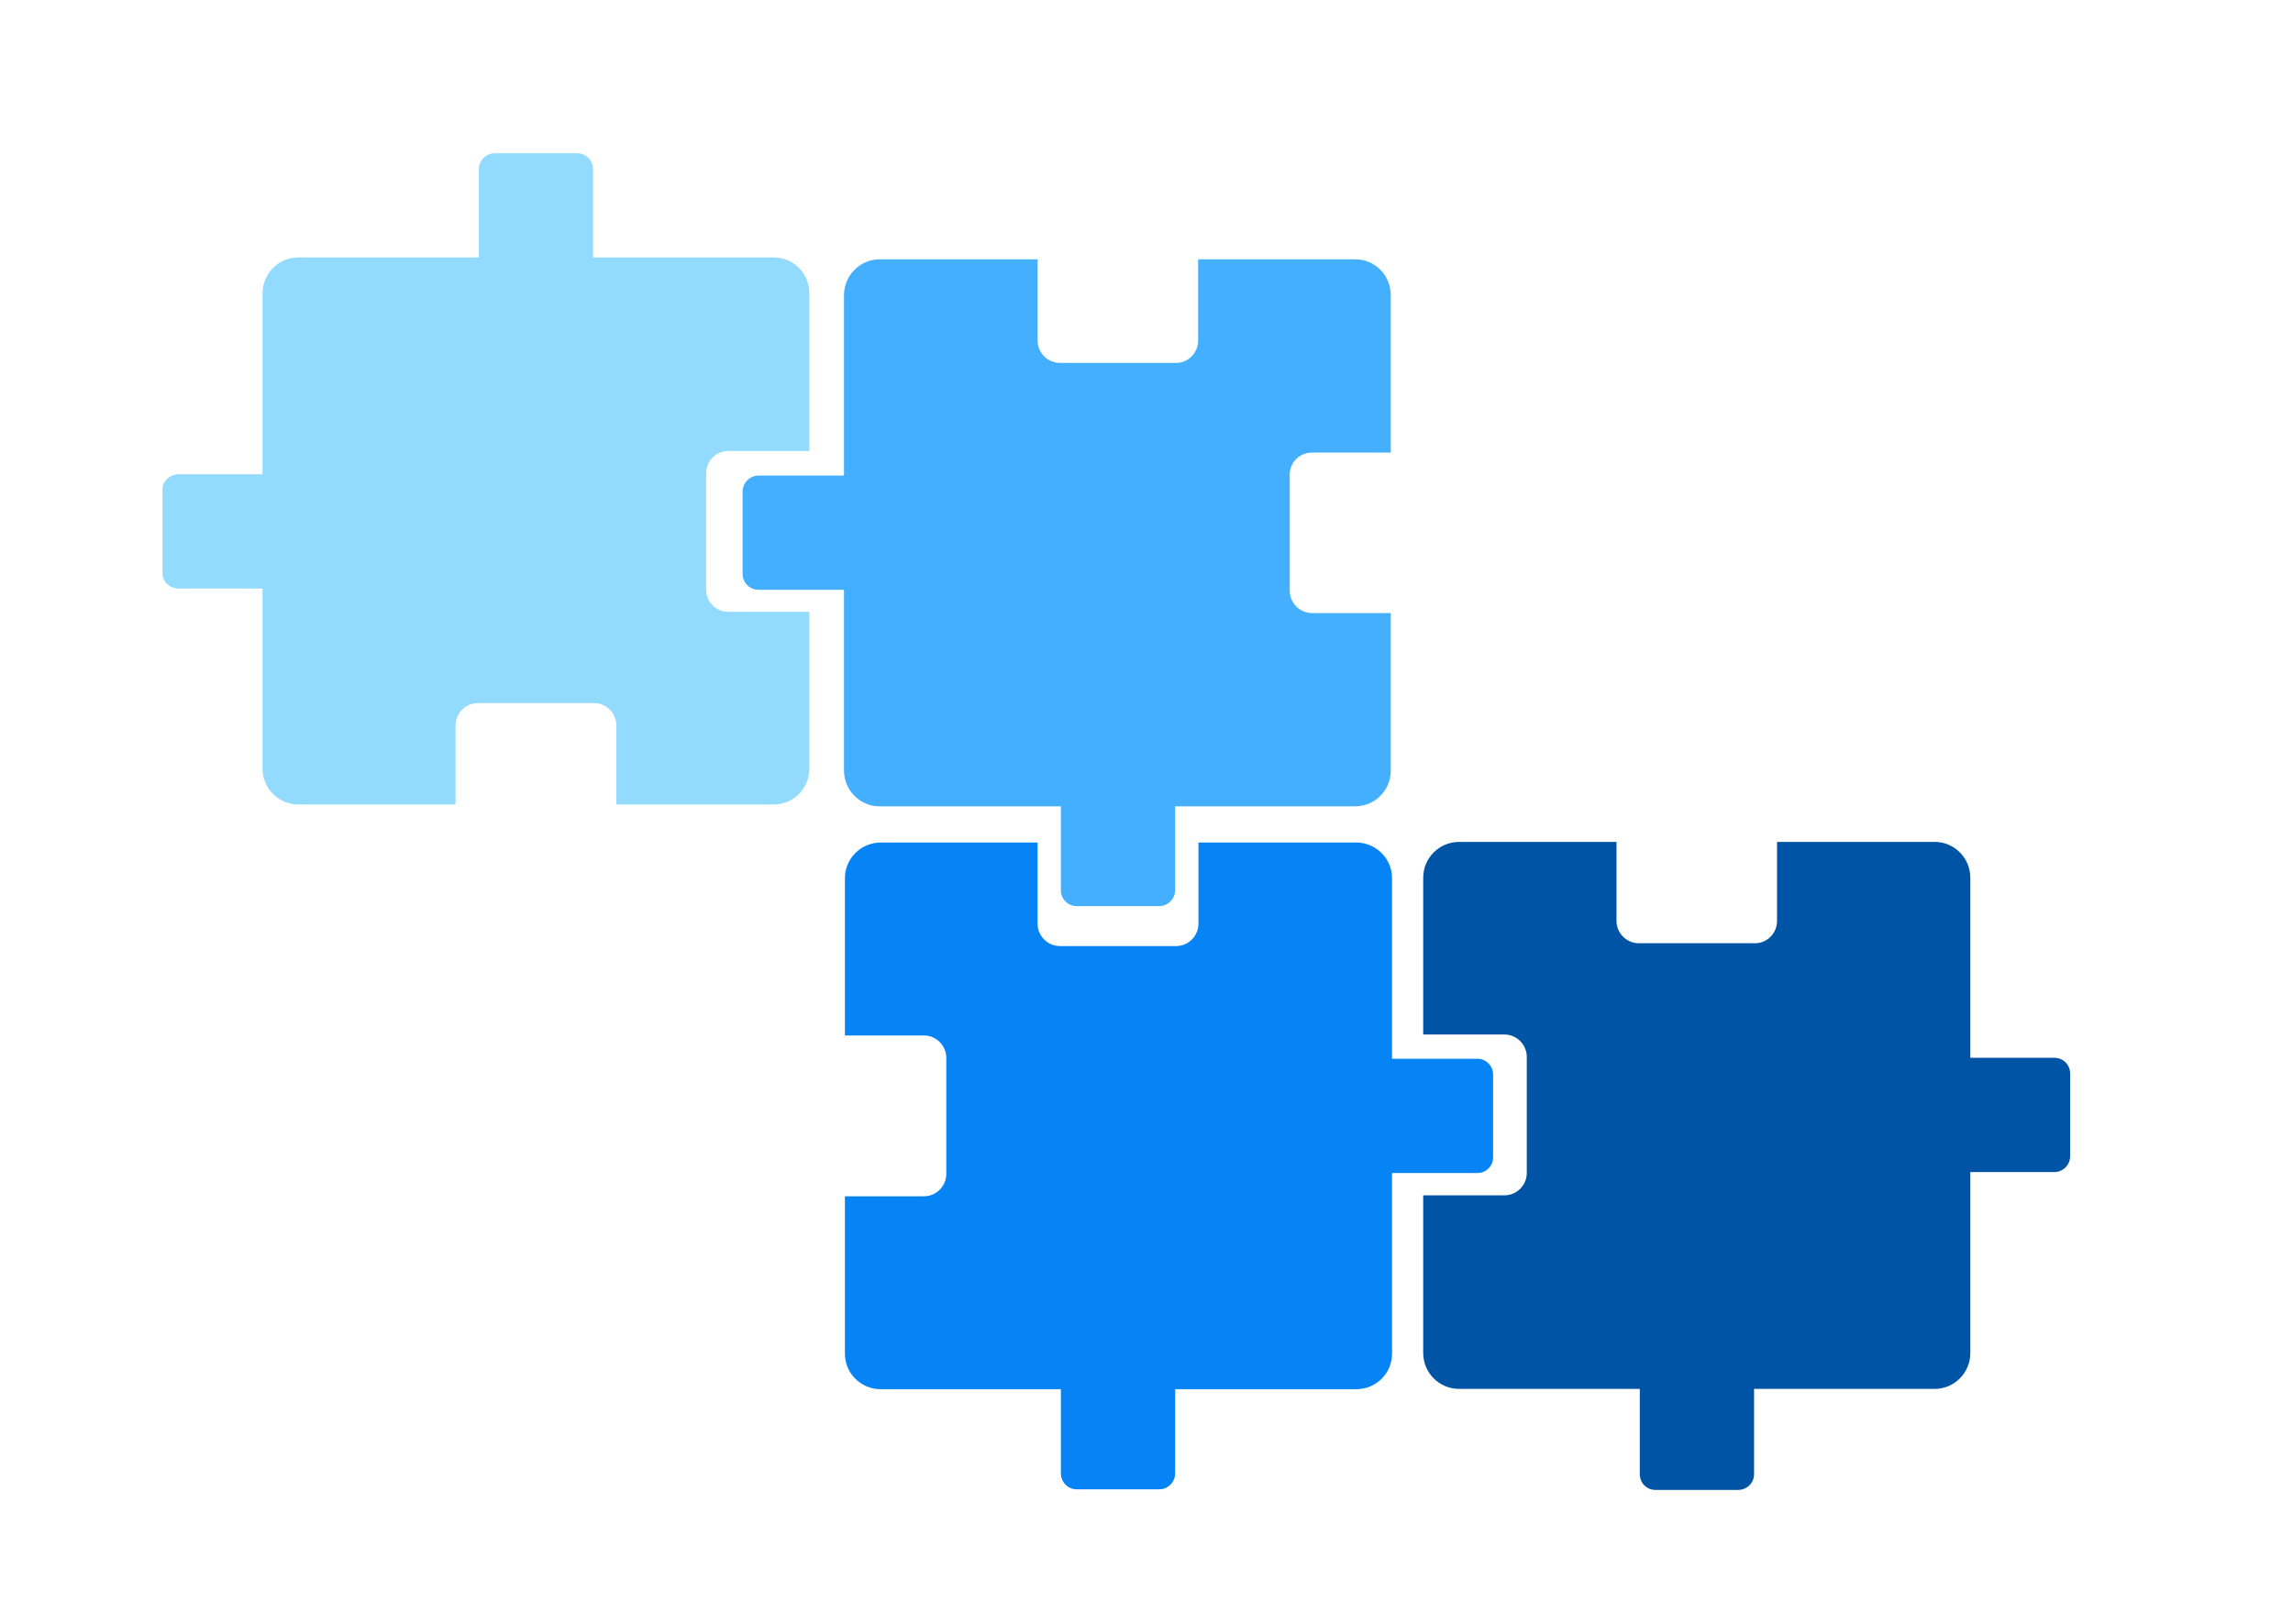
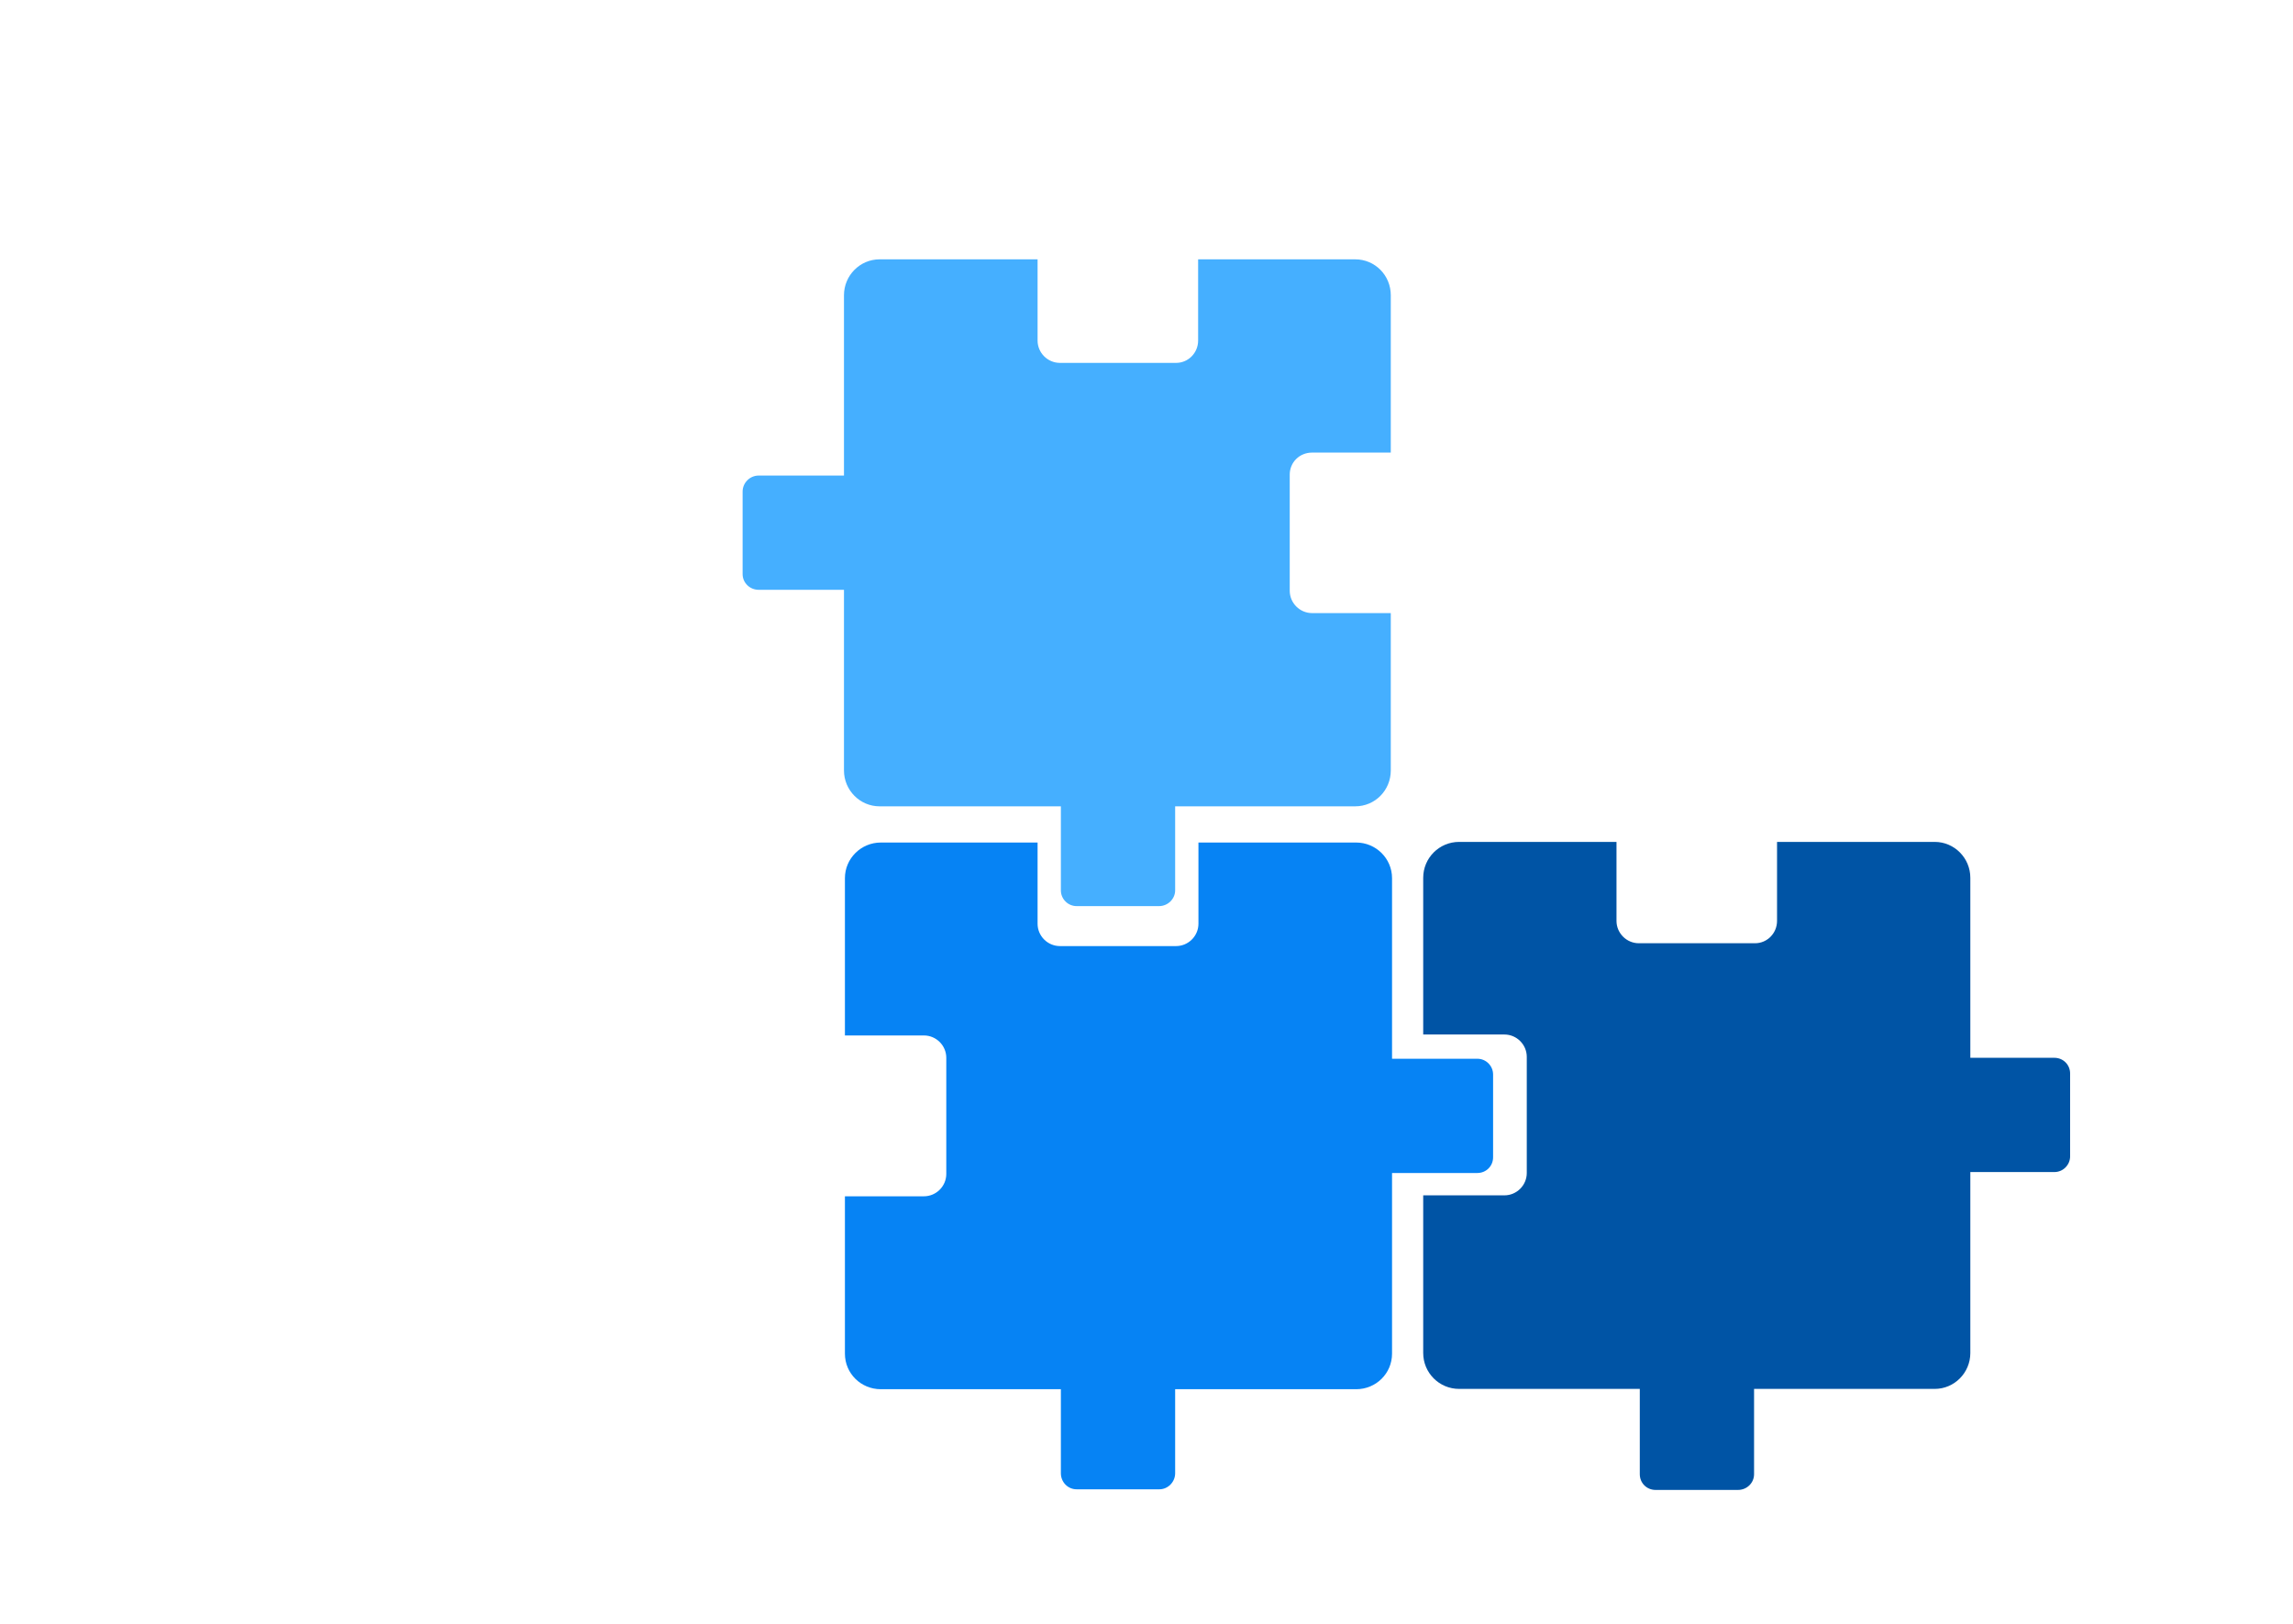
<svg xmlns="http://www.w3.org/2000/svg" version="1.2" width="72.84mm" height="51.6mm" viewBox="1718 1635 7284 5160" preserveAspectRatio="xMidYMid" fill-rule="evenodd" stroke-width="28.222" stroke-linejoin="round" xml:space="preserve">
  <defs class="EmbeddedBulletChars">
    <g id="bullet-char-template-57356" transform="scale(0,-0)">
      <path d="M 580,1141 L 1163,571 580,0 -4,571 580,1141 Z" />
    </g>
    <g id="bullet-char-template-57354" transform="scale(0,-0)">
      <path d="M 8,1128 L 1137,1128 1137,0 8,0 8,1128 Z" />
    </g>
    <g id="bullet-char-template-10146" transform="scale(0,-0)">
      <path d="M 174,0 L 602,739 174,1481 1456,739 174,0 Z M 1358,739 L 309,1346 659,739 1358,739 Z" />
    </g>
    <g id="bullet-char-template-10132" transform="scale(0,-0)">
      <path d="M 2015,739 L 1276,0 717,0 1260,543 174,543 174,936 1260,936 717,1481 1274,1481 2015,739 Z" />
    </g>
    <g id="bullet-char-template-10007" transform="scale(0,-0)">
      <path d="M 0,-2 C -7,14 -16,27 -25,37 L 356,567 C 262,823 215,952 215,954 215,979 228,992 255,992 264,992 276,990 289,987 310,991 331,999 354,1012 L 381,999 492,748 772,1049 836,1024 860,1049 C 881,1039 901,1025 922,1006 886,937 835,863 770,784 769,783 710,716 594,584 L 774,223 C 774,196 753,168 711,139 L 727,119 C 717,90 699,76 672,76 641,76 570,178 457,381 L 164,-76 C 142,-110 111,-127 72,-127 30,-127 9,-110 8,-76 1,-67 -2,-52 -2,-32 -2,-23 -1,-13 0,-2 Z" />
    </g>
    <g id="bullet-char-template-10004" transform="scale(0,-0)">
-       <path d="M 285,-33 C 182,-33 111,30 74,156 52,228 41,333 41,471 41,549 55,616 82,672 116,743 169,778 240,778 293,778 328,747 346,684 L 369,508 C 377,444 397,411 428,410 L 1163,1116 C 1174,1127 1196,1133 1229,1133 1271,1133 1292,1118 1292,1087 L 1292,965 C 1292,929 1282,901 1262,881 L 442,47 C 390,-6 338,-33 285,-33 Z" />
+       <path d="M 285,-33 C 182,-33 111,30 74,156 52,228 41,333 41,471 41,549 55,616 82,672 116,743 169,778 240,778 293,778 328,747 346,684 L 369,508 C 377,444 397,411 428,410 L 1163,1116 C 1174,1127 1196,1133 1229,1133 1271,1133 1292,1118 1292,1087 L 1292,965 L 442,47 C 390,-6 338,-33 285,-33 Z" />
    </g>
    <g id="bullet-char-template-9679" transform="scale(0,-0)">
      <path d="M 813,0 C 632,0 489,54 383,161 276,268 223,411 223,592 223,773 276,916 383,1023 489,1130 632,1184 813,1184 992,1184 1136,1130 1245,1023 1353,916 1407,772 1407,592 1407,412 1353,268 1245,161 1136,54 992,0 813,0 Z" />
    </g>
    <g id="bullet-char-template-8226" transform="scale(0,-0)">
      <path d="M 346,457 C 273,457 209,483 155,535 101,586 74,649 74,723 74,796 101,859 155,911 209,963 273,989 346,989 419,989 480,963 531,910 582,859 608,796 608,723 608,648 583,586 532,535 482,483 420,457 346,457 Z" />
    </g>
    <g id="bullet-char-template-8211" transform="scale(0,-0)">
-       <path d="M -4,459 L 1135,459 1135,606 -4,606 -4,459 Z" />
-     </g>
+       </g>
    <g id="bullet-char-template-61548" transform="scale(0,-0)">
-       <path d="M 173,740 C 173,903 231,1043 346,1159 462,1274 601,1332 765,1332 928,1332 1067,1274 1183,1159 1299,1043 1357,903 1357,740 1357,577 1299,437 1183,322 1067,206 928,148 765,148 601,148 462,206 346,322 231,437 173,577 173,740 Z" />
-     </g>
+       </g>
  </defs>
  <g class="Page">
    <g class="Graphic">
      <g id="id3">
        <rect class="BoundingBox" stroke="none" fill="none" x="1718" y="1635" width="7284" height="5160" />
-         <path fill="rgb(146,219,255)" stroke="none" d="M 4289,3068 L 4289,2567 C 4289,2504 4239,2453 4176,2453 L 3602,2453 3602,2173 C 3602,2145 3580,2122 3552,2122 L 3289,2122 C 3262,2122 3239,2145 3239,2173 L 3239,2453 2665,2453 C 2603,2453 2552,2504 2552,2567 L 2552,3142 2285,3142 C 2257,3142 2234,3165 2234,3192 L 2234,3455 C 2234,3483 2257,3505 2285,3505 L 2552,3505 2552,4077 C 2552,4140 2603,4191 2665,4191 L 3165,4191 3165,3940 C 3165,3901 3197,3869 3236,3869 L 3605,3869 C 3644,3869 3676,3901 3676,3940 L 3676,4191 4176,4191 C 4239,4191 4289,4140 4289,4077 L 4289,3579 4031,3579 C 3992,3579 3961,3547 3961,3508 L 3961,3139 C 3961,3100 3992,3068 4031,3068 L 4289,3068 Z" />
        <path fill="rgb(69,175,255)" stroke="none" d="M 5014,2459 L 4512,2459 C 4450,2459 4399,2510 4399,2573 L 4399,3146 4128,3146 C 4100,3146 4077,3169 4077,3197 L 4077,3459 C 4077,3487 4100,3509 4128,3509 L 4399,3509 4399,4083 C 4399,4146 4450,4197 4512,4197 L 5088,4197 5088,4464 C 5088,4491 5110,4514 5138,4514 L 5400,4514 C 5428,4514 5451,4491 5451,4464 L 5451,4197 6023,4197 C 6086,4197 6136,4146 6136,4083 L 6136,3583 5886,3583 C 5847,3583 5815,3551 5815,3512 L 5815,3143 C 5815,3104 5846,3073 5886,3073 L 6136,3073 6136,2573 C 6136,2510 6086,2459 6023,2459 L 5524,2459 5524,2717 C 5524,2756 5493,2788 5454,2788 L 5085,2788 C 5046,2788 5014,2756 5014,2717 L 5014,2459 Z" />
        <path fill="rgb(0,84,165)" stroke="none" d="M 6239,5433 L 6239,5934 C 6239,5997 6290,6048 6353,6048 L 6927,6048 6927,6319 C 6927,6347 6949,6369 6977,6369 L 7239,6369 C 7267,6369 7290,6347 7290,6319 L 7290,6048 7864,6048 C 7926,6048 7977,5997 7977,5934 L 7977,5359 8244,5359 C 8272,5359 8294,5336 8294,5309 L 8294,5046 C 8294,5018 8272,4996 8244,4996 L 7977,4996 7977,4424 C 7977,4361 7926,4310 7864,4310 L 7363,4310 7363,4561 C 7363,4600 7332,4632 7293,4632 L 6924,4632 C 6885,4632 6853,4600 6853,4561 L 6853,4310 6353,4310 C 6290,4310 6239,4361 6239,4424 L 6239,4922 6497,4922 C 6536,4922 6568,4954 6568,4993 L 6568,5362 C 6568,5401 6536,5433 6497,5433 L 6239,5433 Z" />
        <path fill="rgb(6,131,244)" stroke="none" d="M 5525,4312 L 6026,4312 C 6089,4312 6140,4363 6140,4425 L 6140,4999 6411,4999 C 6439,4999 6461,5022 6461,5049 L 6461,5312 C 6461,5340 6439,5362 6411,5362 L 6140,5362 6140,5936 C 6140,5999 6089,6049 6026,6049 L 5451,6049 5451,6316 C 5451,6344 5428,6367 5401,6367 L 5138,6367 C 5110,6367 5088,6344 5088,6316 L 5088,6049 4516,6049 C 4453,6049 4402,5999 4402,5936 L 4402,5436 4653,5436 C 4692,5436 4724,5404 4724,5365 L 4724,4996 C 4724,4957 4692,4925 4653,4925 L 4402,4925 4402,4425 C 4402,4363 4453,4312 4516,4312 L 5014,4312 5014,4570 C 5014,4609 5046,4641 5085,4641 L 5454,4641 C 5493,4641 5525,4609 5525,4570 L 5525,4312 Z" />
      </g>
    </g>
  </g>
</svg>